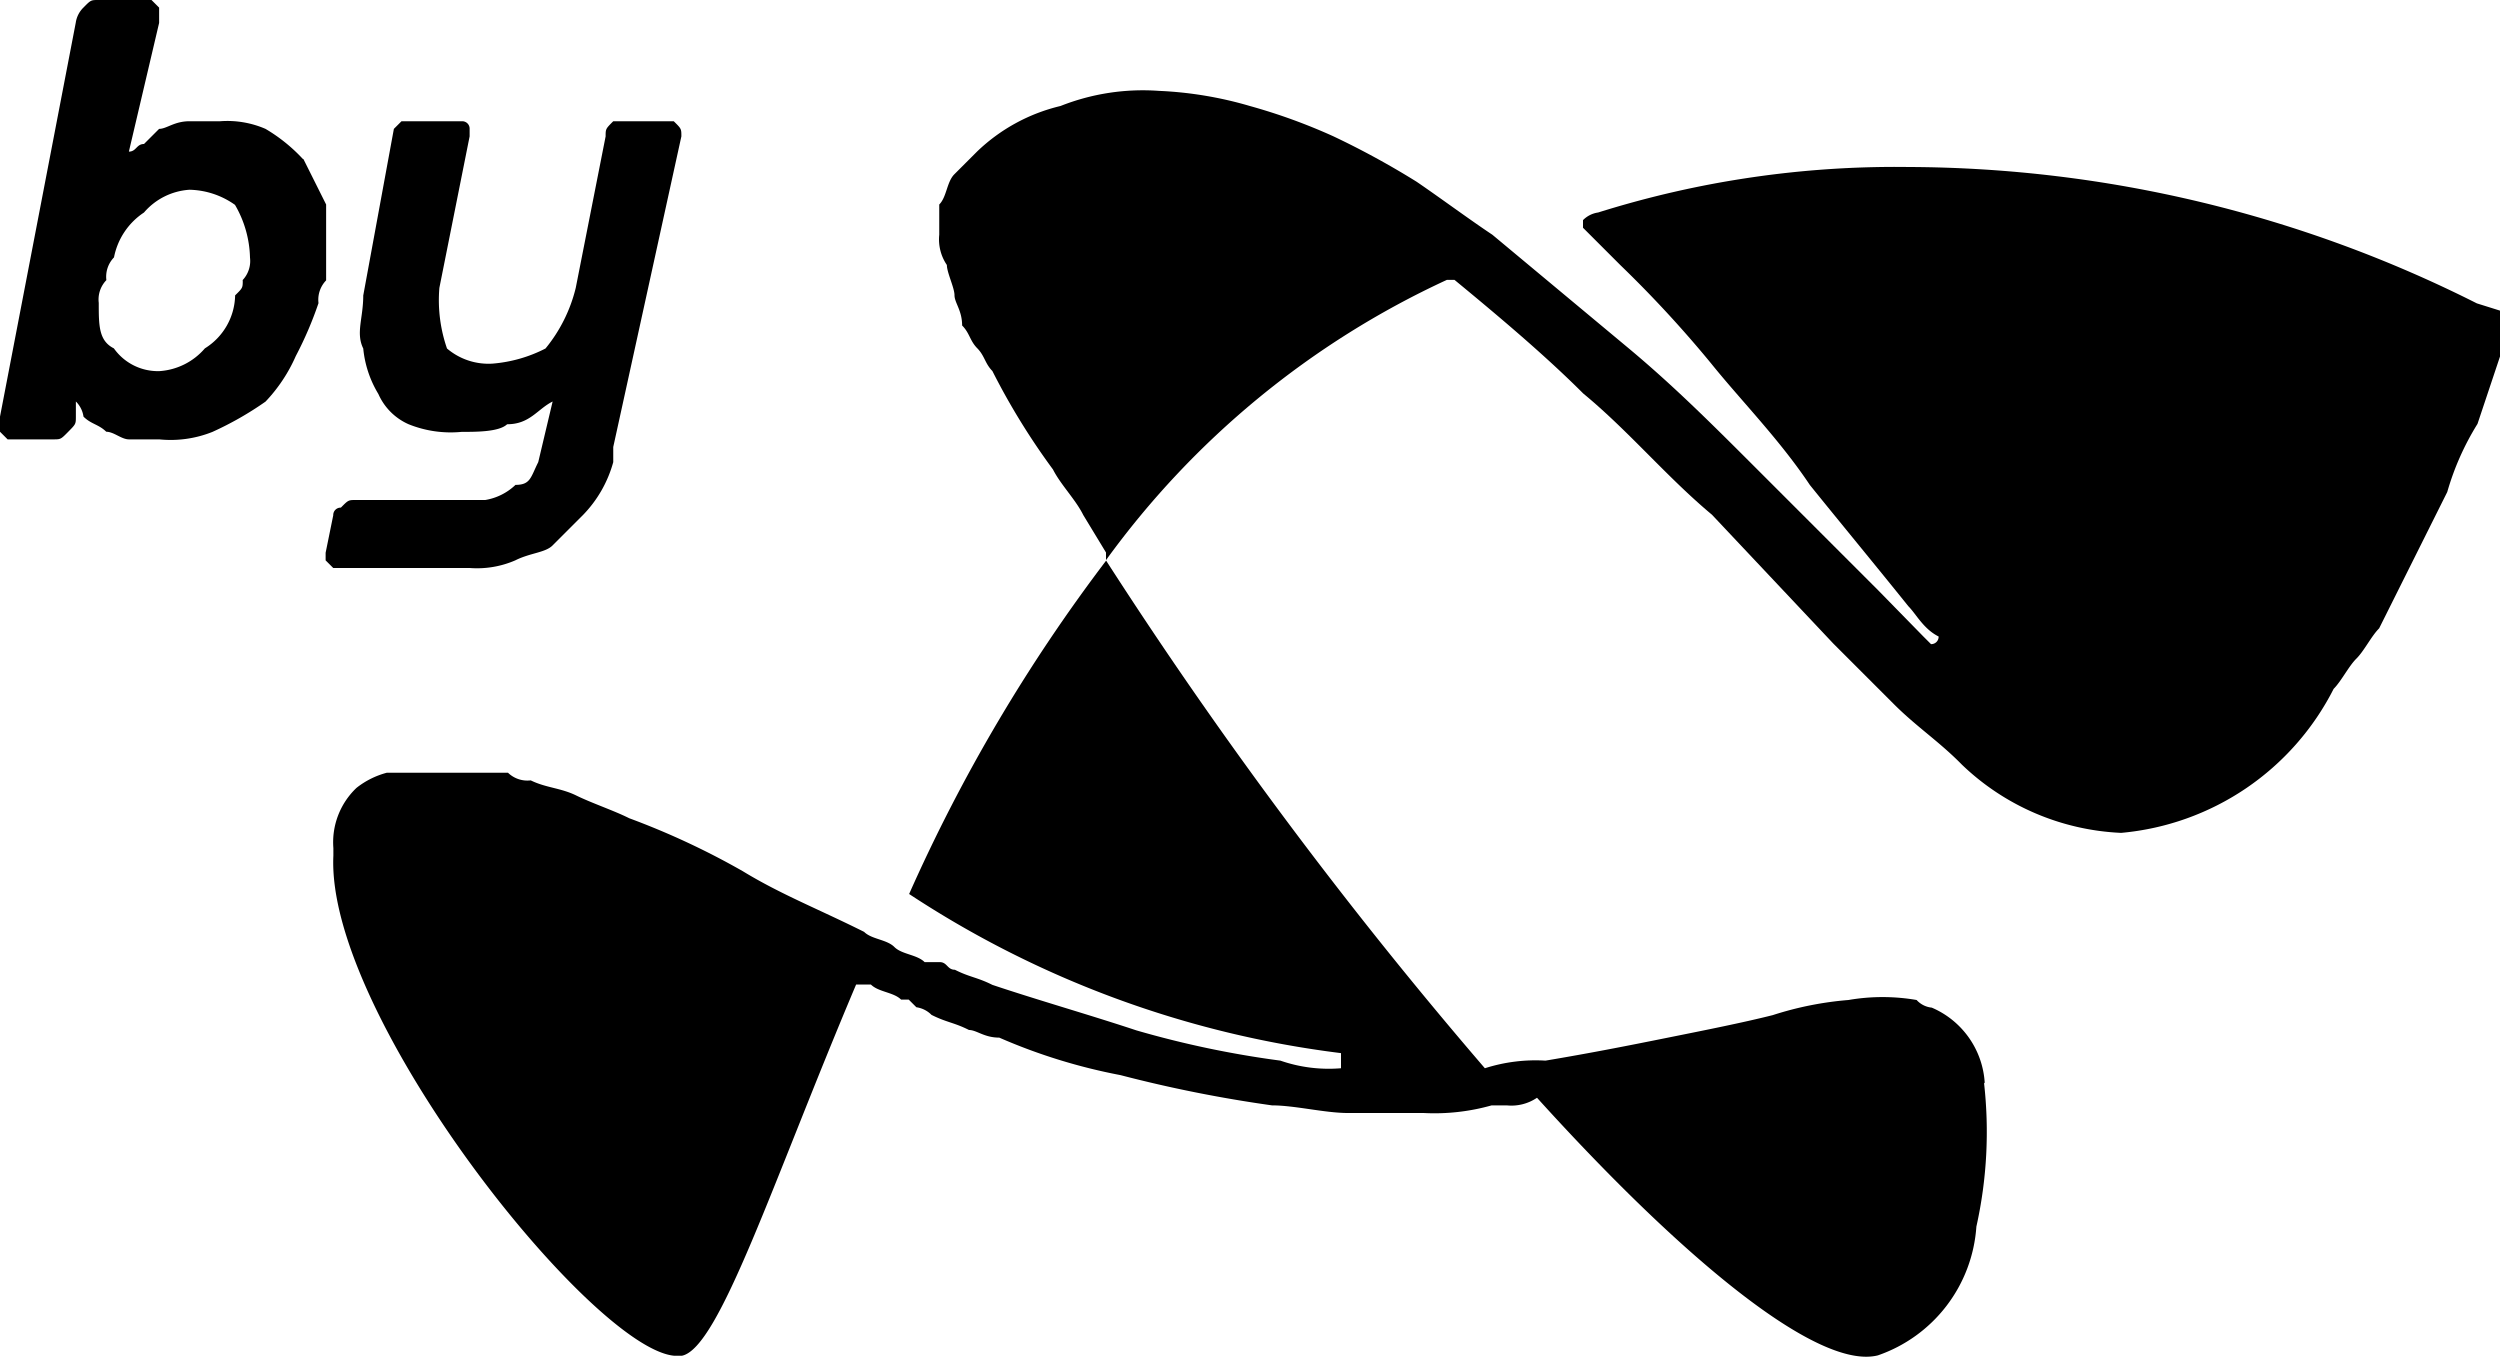
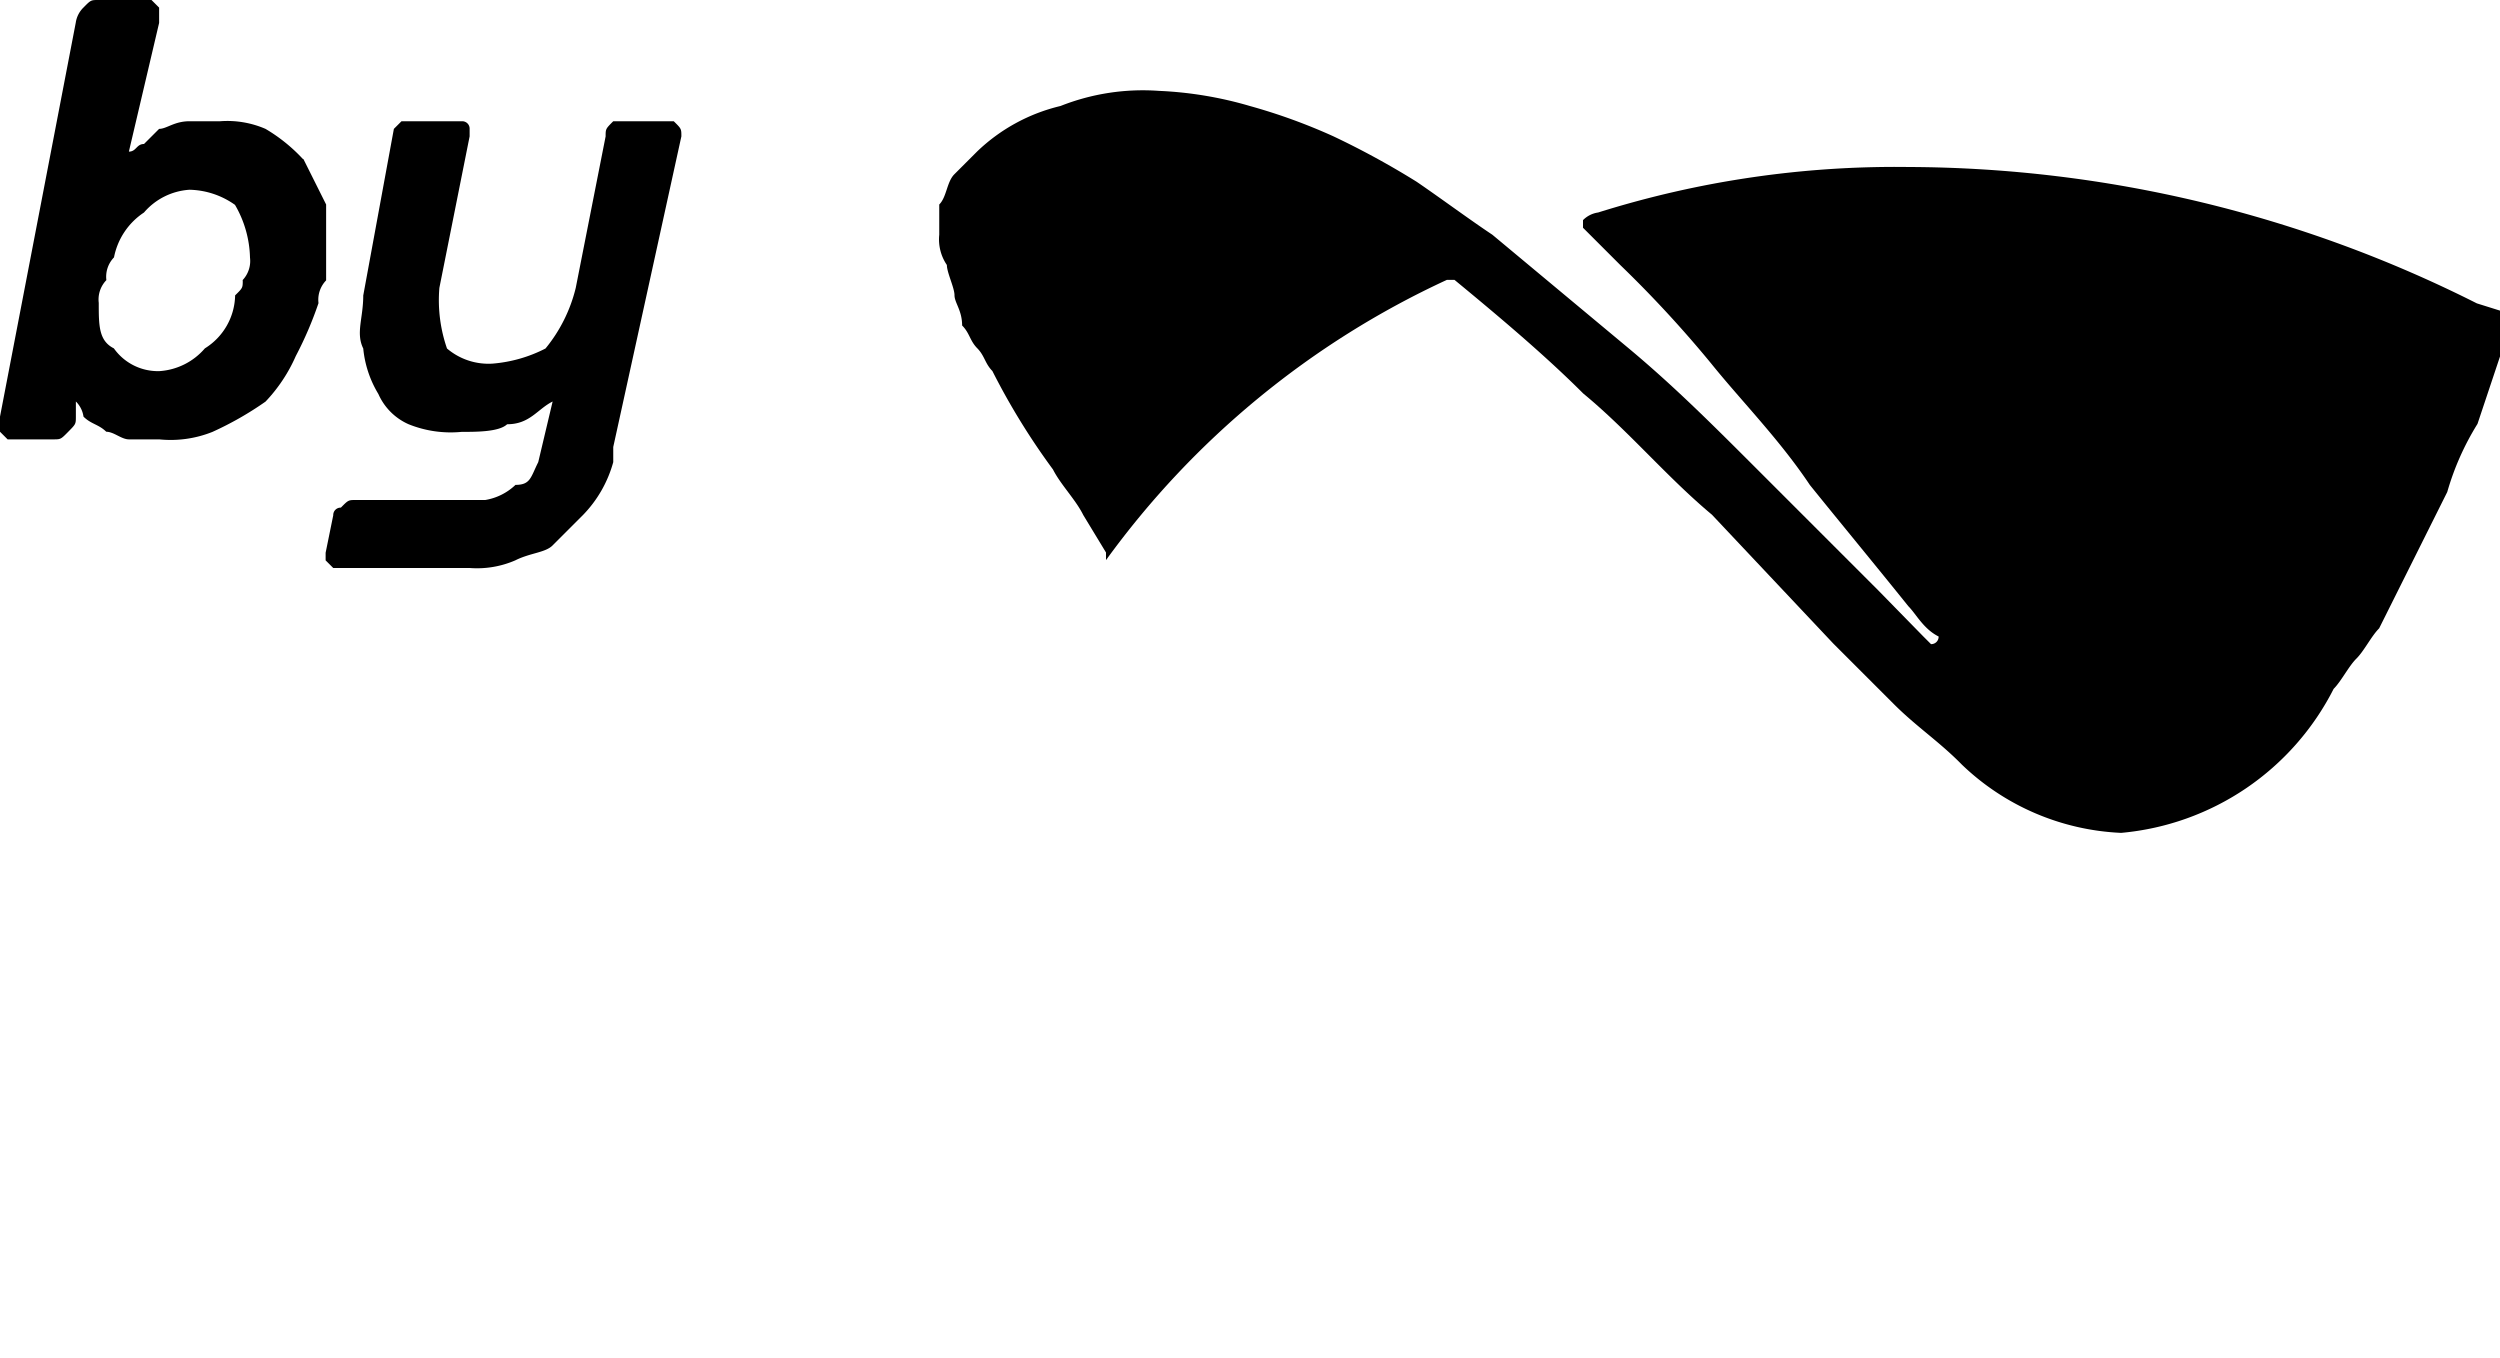
<svg xmlns="http://www.w3.org/2000/svg" width="20" height="10.86" viewBox="0 0 20 10.86">
  <g id="logo-by" transform="translate(-1 -3.4)">
    <path id="Caminho_24394" data-name="Caminho 24394" d="M8.088,5H7.6c-.061.061-.061.061-.061.121L7.3,6.333a1.218,1.218,0,0,1-.242.485,1.124,1.124,0,0,1-.424.121.512.512,0,0,1-.364-.121,1.181,1.181,0,0,1-.061-.485l.242-1.212V5.061A.059.059,0,0,0,6.391,5H5.906l-.061.061L5.6,6.394c0,.182-.061.3,0,.424a.861.861,0,0,0,.121.364.473.473,0,0,0,.242.242.9.9,0,0,0,.424.061c.121,0,.3,0,.364-.061.182,0,.242-.121.364-.182L7,7.727c-.061.121-.061.182-.182.182a.459.459,0,0,1-.242.121H5.542c-.061,0-.061,0-.121.061a.059.059,0,0,0-.061.061l-.061.3v.061l.061.061H6.452a.769.769,0,0,0,.364-.061c.121-.061.242-.061.3-.121h0l.242-.242A.977.977,0,0,0,7.6,7.727h0V7.606h0l.545-2.485c0-.061,0-.061-.061-.121" transform="translate(-1.694 -0.63)" />
    <path id="Caminho_24395" data-name="Caminho 24395" d="M3.424,4.673a1.322,1.322,0,0,0-.3-.242.769.769,0,0,0-.364-.061H2.515c-.121,0-.182.061-.242.061l-.121.121c-.061,0-.061.061-.121.061l.242-1.03V3.461L2.212,3.4H1.788c-.061,0-.061,0-.121.061a.212.212,0,0,0-.061.121L1,6.733v.121l.061.061h.364c.061,0,.061,0,.121-.061s.061-.061.061-.121V6.612a.212.212,0,0,1,.061.121c.061.061.121.061.182.121.061,0,.121.061.182.061h.242A.9.9,0,0,0,2.7,6.855a2.635,2.635,0,0,0,.424-.242,1.268,1.268,0,0,0,.242-.364,2.955,2.955,0,0,0,.182-.424.223.223,0,0,1,.061-.182V5.036l-.182-.364m-.485.97c0,.061,0,.061-.061.121a.51.51,0,0,1-.242.424.524.524,0,0,1-.364.182.432.432,0,0,1-.364-.182c-.121-.061-.121-.182-.121-.364a.223.223,0,0,1,.061-.182.223.223,0,0,1,.061-.182A.557.557,0,0,1,2.152,5.1a.524.524,0,0,1,.364-.182.65.65,0,0,1,.364.121A.876.876,0,0,1,3,5.461a.223.223,0,0,1-.061.182" />
    <path id="Caminho_24396" data-name="Caminho 24396" d="M25.885,6.358h0L25.7,6.3a10.167,10.167,0,0,0-4.545-1.091,7.934,7.934,0,0,0-2.485.364.212.212,0,0,0-.121.061h0v.061h0l.3.3a9.321,9.321,0,0,1,.727.788c.242.3.545.606.788.97.242.3.545.667.788.97.061.061.121.182.242.242h0a.059.059,0,0,1-.061.061h0l-.061-.061L20.915,8.6l-.061-.061h0l-.909-.909c-.364-.364-.667-.667-1.03-.97l-1.091-.909c-.182-.121-.424-.3-.606-.424a6.611,6.611,0,0,0-.667-.364,4.6,4.6,0,0,0-.667-.242,3.042,3.042,0,0,0-.727-.121,1.79,1.79,0,0,0-.788.121,1.445,1.445,0,0,0-.667.364h0l-.182.182c-.061.061-.061.182-.121.242v.242a.364.364,0,0,0,.061.242c0,.061.061.182.061.242s.061.121.061.242c.061.061.061.121.121.182s.061.121.121.182a5.533,5.533,0,0,0,.485.788c.061.121.182.242.242.364l.182.3v.061h0a6.977,6.977,0,0,1,2.727-2.242h.061c.364.3.727.606,1.03.909.364.3.667.667,1.03.97l.97,1.03.485.485c.182.182.364.3.545.485a1.964,1.964,0,0,0,1.273.545,2.119,2.119,0,0,0,1.7-1.152c.061-.061.121-.182.182-.242s.121-.182.182-.242l.545-1.091a2.153,2.153,0,0,1,.242-.545l.182-.545V6.358h0" transform="translate(-4.885 -0.473)" />
-     <path id="Caminho_24397" data-name="Caminho 24397" d="M14.672,14.8h0m3.939.182a.7.7,0,0,0-.424-.606h0a.188.188,0,0,1-.121-.061h0a1.6,1.6,0,0,0-.545,0,2.667,2.667,0,0,0-.606.121c-.242.061-.545.121-.848.182s-.606.121-.97.182a1.334,1.334,0,0,0-.485.061h0a36.611,36.611,0,0,1-3.03-4.061h0a13.392,13.392,0,0,0-1.576,2.667h0a8.082,8.082,0,0,0,3.455,1.273h0v.121a1.181,1.181,0,0,1-.485-.061,7.794,7.794,0,0,1-1.152-.242c-.364-.121-.788-.242-1.152-.364-.121-.061-.182-.061-.3-.121-.061,0-.061-.061-.121-.061h-.121c-.061-.061-.182-.061-.242-.121h0c-.061-.061-.182-.061-.242-.121-.364-.182-.667-.3-.97-.485a6.116,6.116,0,0,0-.909-.424c-.121-.061-.3-.121-.424-.182s-.242-.061-.364-.121a.223.223,0,0,1-.182-.061h-.97a.663.663,0,0,0-.242.121h0A.6.6,0,0,0,5.4,13.1v.061c-.061,1.273,2.061,3.939,2.727,4h.061c.3-.061.727-1.394,1.394-2.97H9.7c.061.061.182.061.242.121h.061l.061.061a.212.212,0,0,1,.121.061c.121.061.182.061.3.121.061,0,.121.061.242.061a4.542,4.542,0,0,0,.97.3,10.7,10.7,0,0,0,1.212.242c.182,0,.424.061.606.061h.606a1.678,1.678,0,0,0,.545-.061h.121a.364.364,0,0,0,.242-.061h0c1.152,1.273,2.242,2.182,2.727,2.061a1.174,1.174,0,0,0,.788-1.03,3.483,3.483,0,0,0,.061-1.152" transform="translate(-1.733 -2.915)" />
  </g>
</svg>